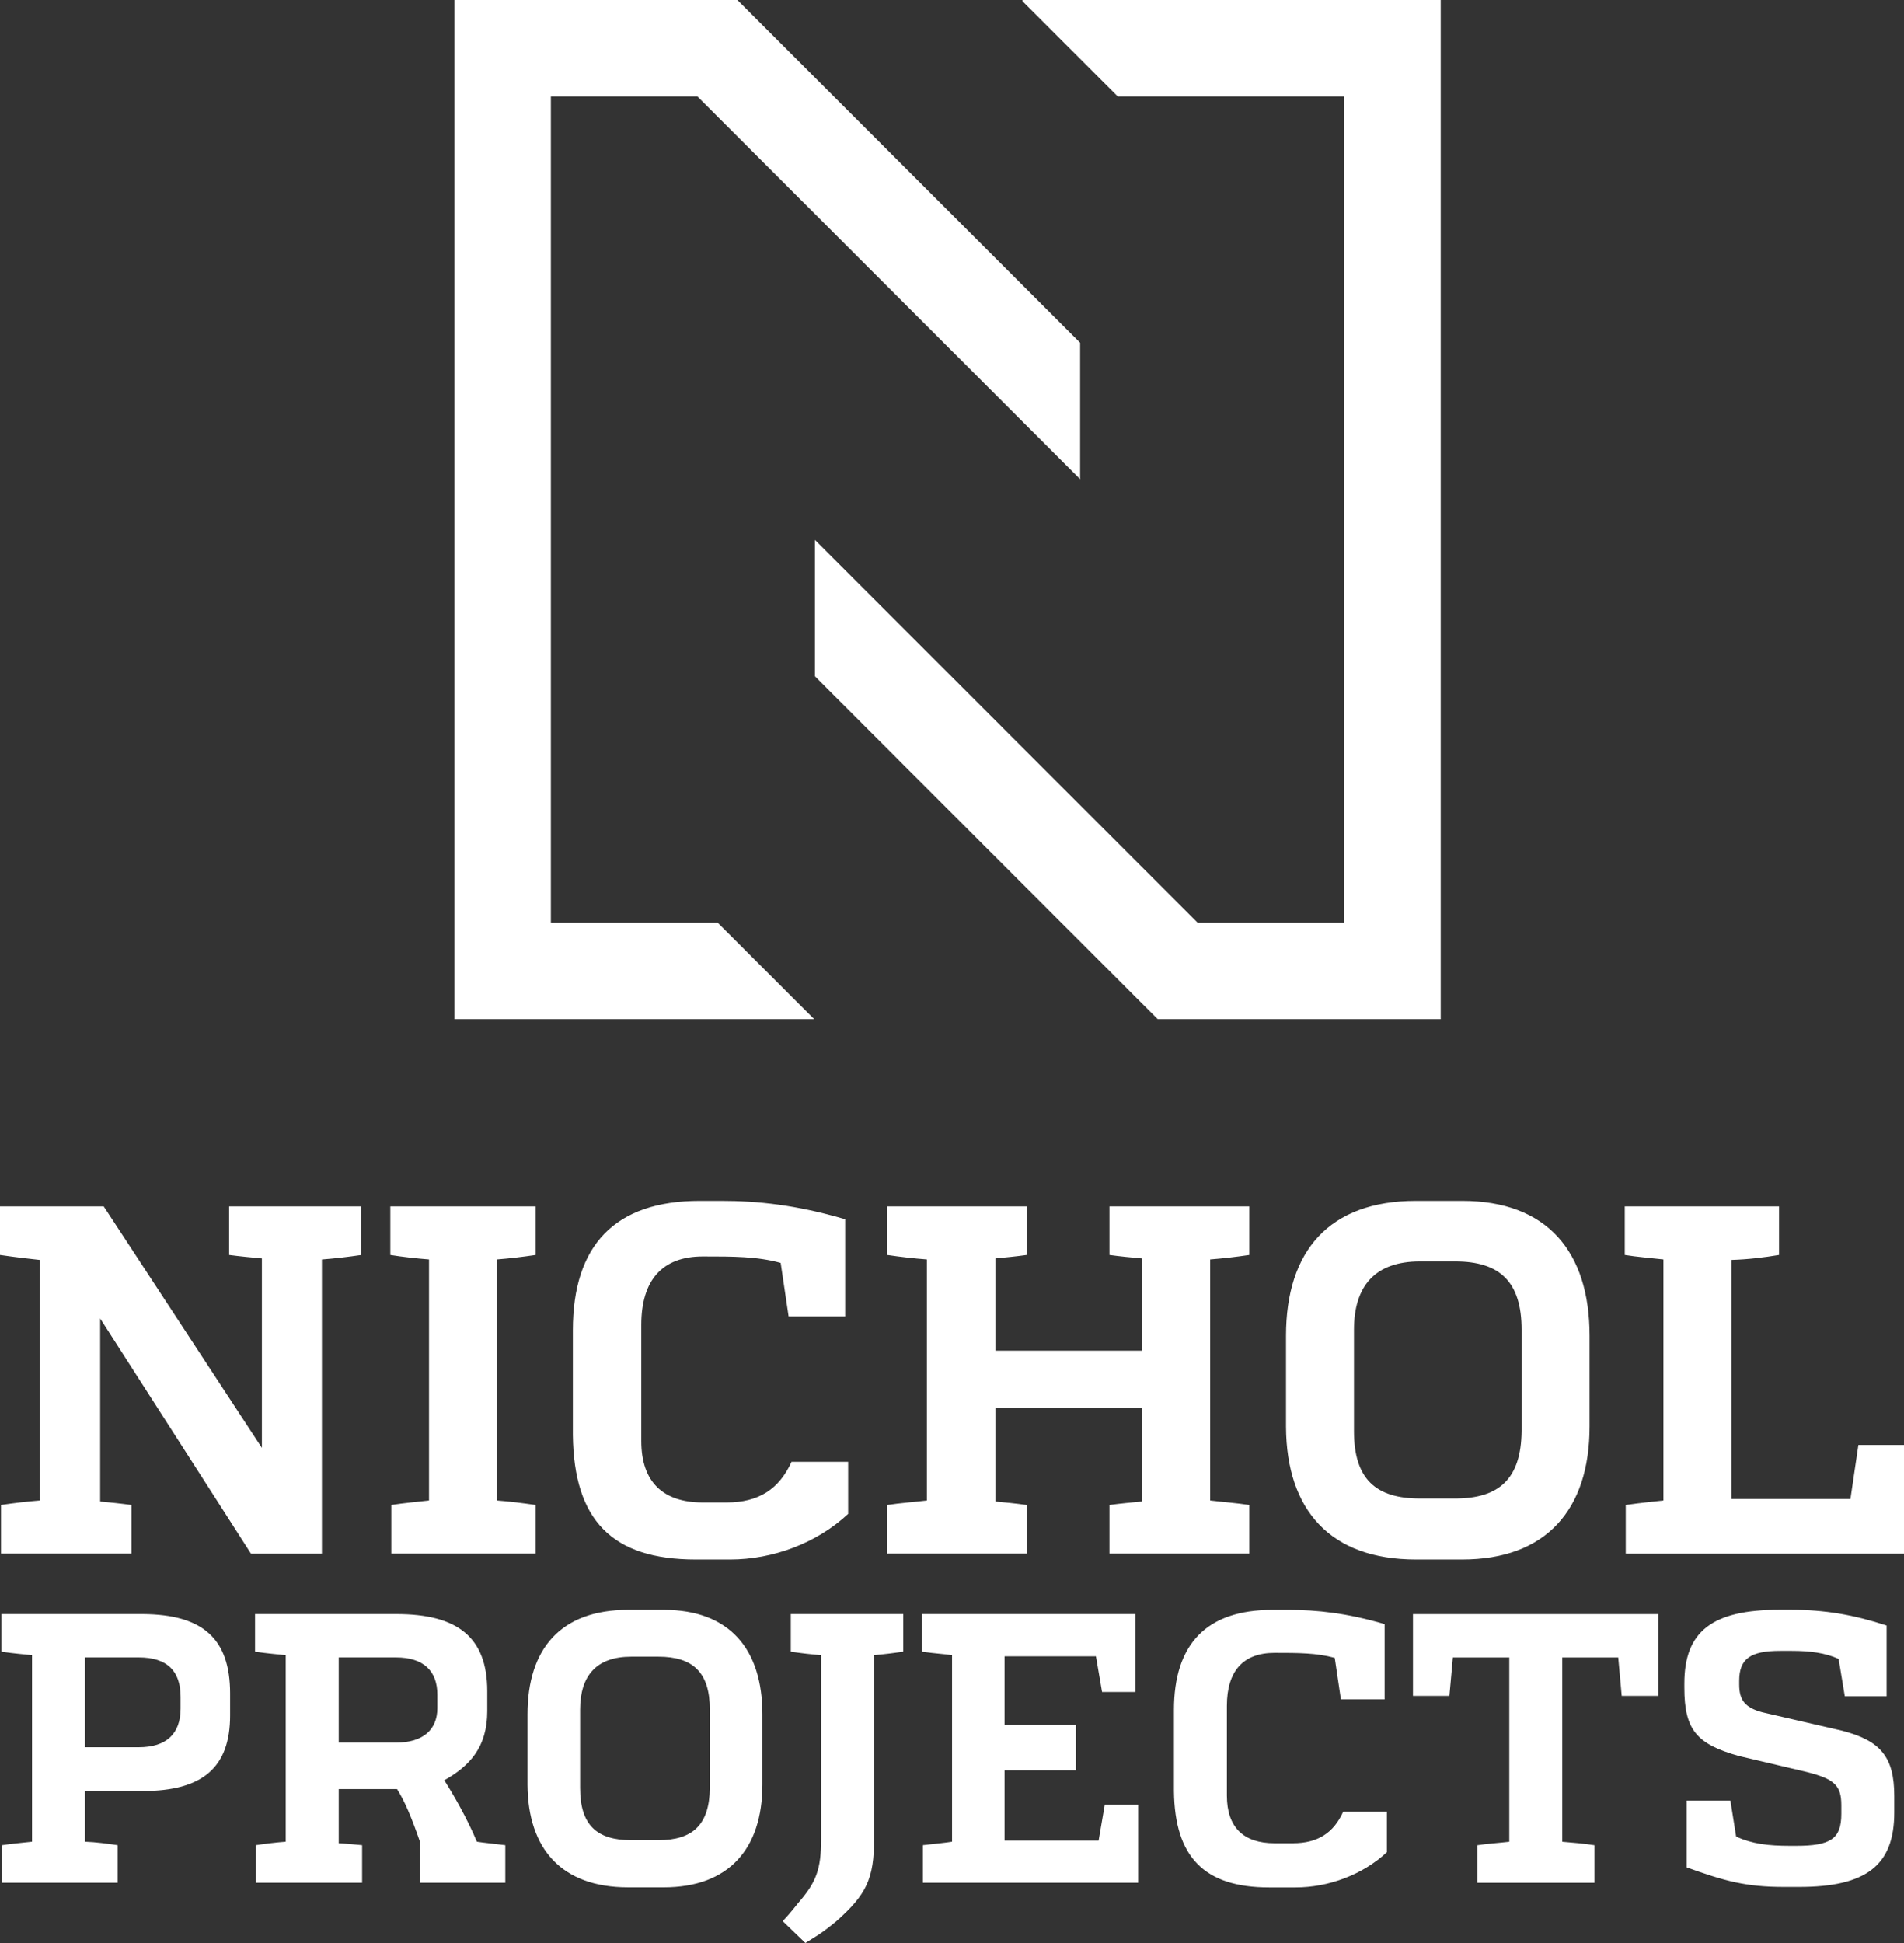
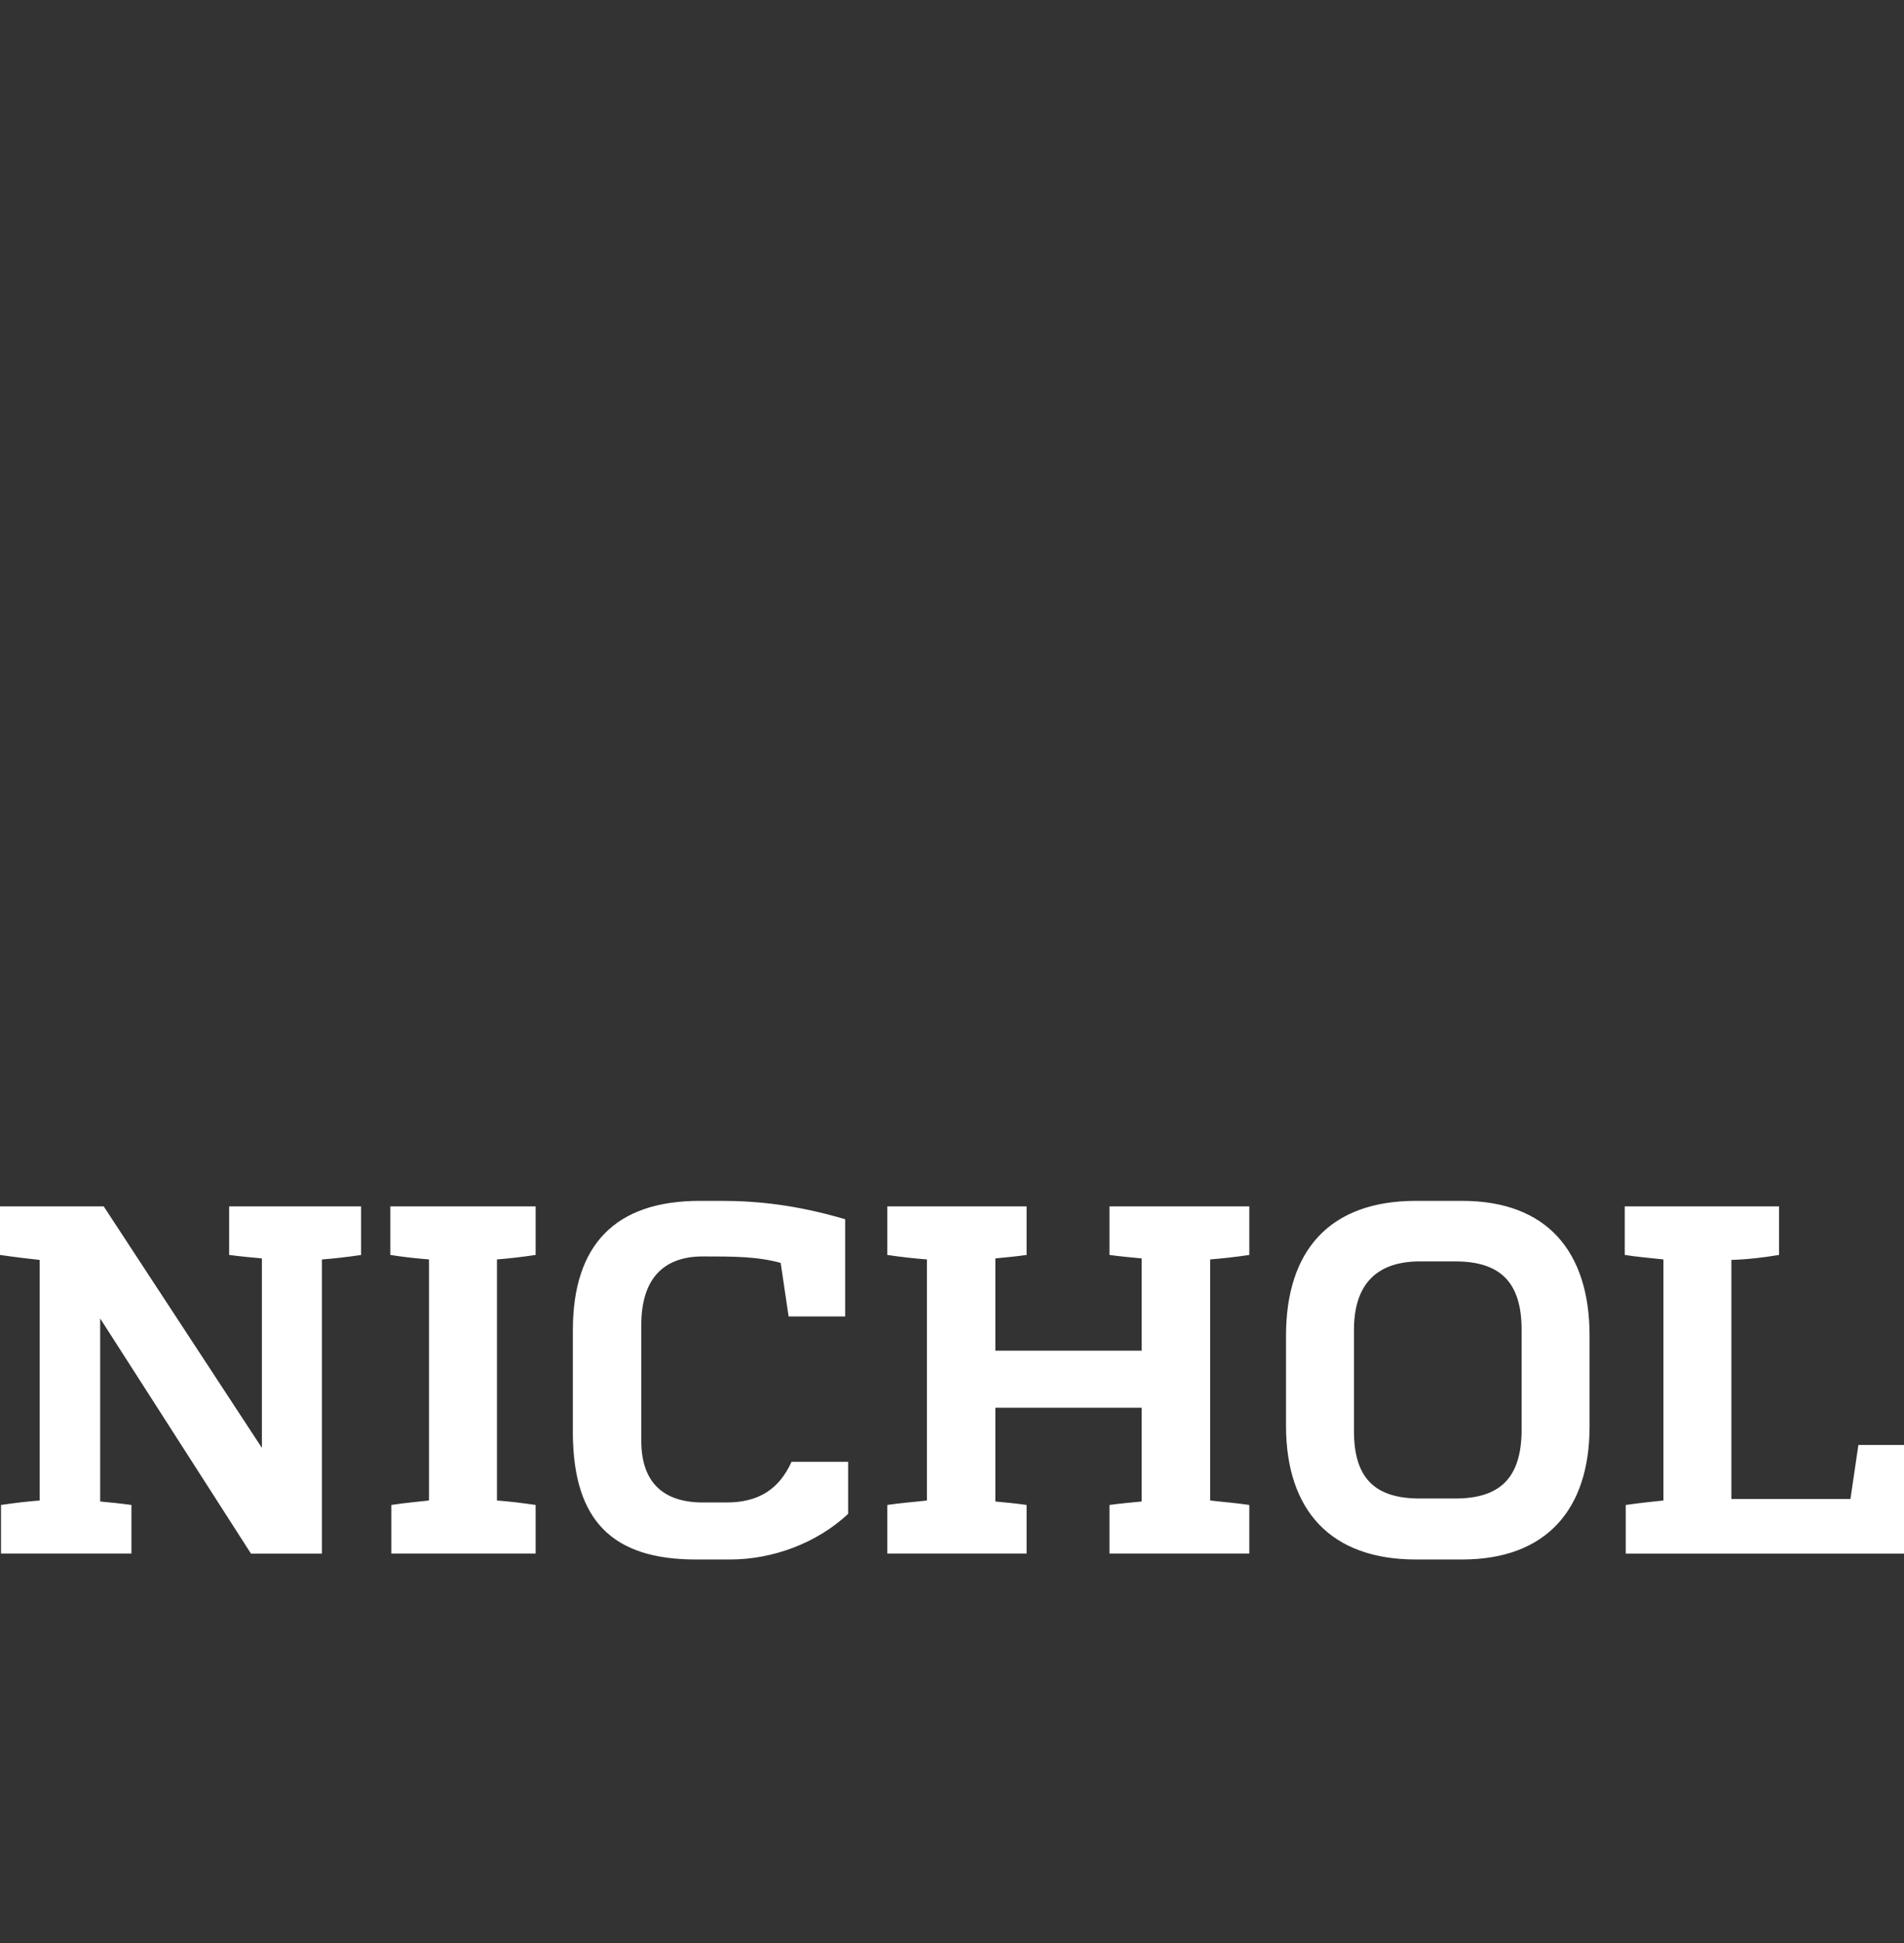
<svg xmlns="http://www.w3.org/2000/svg" id="uuid-33ae182e-6213-490d-901d-66462b1e4112" data-name="Layer 1" viewBox="0 0 433.74 442.59">
  <rect x="0" y="0" width="433.74" height="442.59" fill="#333333" stroke="none" />
  <defs>
    <style> .uuid-8cbaf6c9-6152-40c2-82de-06f1c87d362d { fill: #fff; } </style>
  </defs>
  <path class="uuid-8cbaf6c9-6152-40c2-82de-06f1c87d362d" d="M82.25,274.79h-30.05v11.07c2.6.34,5.08.57,7.46.79v43.16l-36.04-55.02H0v11.07c3.95.57,6.89.9,9.04,1.13v54.8c-2.82.23-5.76.56-8.81,1.02v11.07h29.71v-11.07c-2.49-.34-4.74-.57-7.12-.79v-41.69l34.35,53.56h16.16v-67c2.94-.23,5.88-.57,8.93-1.02v-11.07ZM122.02,274.79h-33.1v11.07c2.82.45,5.88.79,8.81,1.02v54.91c-2.94.34-5.65.56-8.59,1.02v11.07h32.88v-11.07c-3.05-.45-5.88-.79-8.81-1.02v-54.91c2.94-.23,5.76-.57,8.81-1.02v-11.07ZM193.2,332.98h-12.88c-2.83,6.21-7.46,9.26-14.8,9.26h-5.42c-9.04,0-14.01-4.63-14.01-14.01v-26.44c0-10.28,4.86-15.59,14.01-15.59,7,0,12.43,0,17.74,1.47l1.81,12.2h12.88v-22.15c-11.18-3.28-20-4.18-28.25-4.18h-4.86c-19.32,0-28.92,10.06-28.92,29.49v23.84c.23,19.43,8.93,28.36,28.02,28.36h7.8c9.72,0,19.77-3.73,26.89-10.39v-11.86ZM284.6,274.79h-31.86v11.07c2.48.34,4.97.57,7.34.79v21.02h-33.33v-21.02c2.37-.23,4.74-.45,7.12-.79v-11.07h-31.75v11.07c3.05.45,5.99.79,9.04,1.02v54.91c-2.83.34-5.99.56-9.04,1.02v11.07h31.75v-11.07c-2.37-.34-4.74-.57-7.12-.79v-21.35h33.33v21.35c-2.37.23-4.86.45-7.34.79v11.07h31.86v-11.07c-2.94-.45-6.1-.68-8.92-1.02v-54.91c2.94-.23,5.88-.57,8.92-1.02v-11.07ZM333.07,355.23c19.09,0,29.04-11.3,29.04-30.28v-20.68c0-19.21-9.72-30.73-29.04-30.73h-10.51c-19.77,0-29.6,11.41-29.6,30.73v20.79c.11,18.87,10.05,30.17,29.6,30.17h10.51ZM323.47,341.34c-10.17,0-15.03-4.52-15.03-15.37v-23.05c0-10.05,4.86-15.59,15.03-15.59h8.02c10.17,0,15.14,4.63,15.14,15.59v23.05c-.11,10.85-5.08,15.37-15.14,15.37h-8.02ZM433.74,353.88v-24.74h-10.39l-1.81,12.31h-27.12v-54.46c3.84-.11,7.46-.57,10.85-1.13v-11.07h-35.14v11.07c2.82.45,5.76.68,8.81,1.02v54.91c-1.92.23-4.63.45-8.59,1.02v11.07h63.38Z" />
-   <path class="uuid-8cbaf6c9-6152-40c2-82de-06f1c87d362d" d="M.31,367.66v8.57c2.97.44,5.33.61,6.99.79v42.49c-2.27.26-4.55.44-6.82.79v8.57h26.32v-8.57c-2.45-.35-4.9-.7-7.43-.79v-11.54h13.2c13.64,0,19.85-5.42,19.85-17.22v-4.99c0-12.42-6.12-18.01-19.93-18.1H.31ZM41.14,389.17c0,5.77-3.24,8.83-9.53,8.83h-12.24v-20.46h12.24c6.47,0,9.53,3.06,9.53,9v2.62ZM58.1,367.66v8.57c2.97.44,5.33.61,6.99.79v42.49c-2.27.17-4.46.44-6.82.79v8.57h24.22v-8.57c-1.83-.17-3.58-.35-5.33-.44v-12.33h13.29c1.66,2.62,3.23,6.21,5.25,12.07v9.27h19.41v-8.57c-2.71-.35-4.89-.53-6.47-.79-2.27-5.42-5.42-10.84-7.43-13.99,5.77-3.24,9.79-7.52,9.79-15.74v-4.55c0-12.33-6.82-17.57-20.72-17.57h-32.17ZM77.16,396.95v-19.41h13.03c6.29,0,9.44,3.06,9.44,8.48v3.06c0,4.9-3.23,7.87-9.44,7.87h-13.03ZM151.21,429.91c14.78,0,22.47-8.74,22.47-23.43v-16c0-14.86-7.52-23.78-22.47-23.78h-8.13c-15.3,0-22.91,8.83-22.91,23.78v16.09c.09,14.6,7.78,23.34,22.91,23.34h8.13ZM143.78,419.16c-7.87,0-11.63-3.5-11.63-11.89v-17.83c0-7.78,3.76-12.07,11.63-12.07h6.21c7.87,0,11.72,3.59,11.72,12.07v17.83c-.09,8.4-3.93,11.89-11.72,11.89h-6.21ZM205.77,367.66h-25.62v8.57c2.36.35,4.63.61,6.91.79v41.79c0,7.08-1.14,9.97-5.25,14.69-1.66,2.1-2.36,2.88-3.5,4.11l5.16,4.98c2.45-1.57,3.24-1.84,6.99-4.9,6.91-6.12,8.66-9.71,8.66-18.8v-41.88c2.19-.18,4.37-.44,6.65-.79v-8.57ZM258.67,367.66h-48.61v8.57c3.06.44,4.98.52,6.82.79v42.49c-1.57.26-3.67.44-6.65.79v8.57h49.05v-17.75h-7.61l-1.4,8.13h-21.42v-16h16.26v-10.32h-16.26v-15.65h20.81l1.4,8.13h7.61v-17.75ZM315.94,412.69h-9.96c-2.19,4.81-5.77,7.17-11.45,7.17h-4.2c-6.99,0-10.84-3.58-10.84-10.84v-20.46c0-7.96,3.76-12.06,10.84-12.06,5.42,0,9.62,0,13.73,1.14l1.4,9.44h9.97v-17.13c-8.66-2.54-15.48-3.24-21.86-3.24h-3.76c-14.95,0-22.38,7.78-22.38,22.82v18.45c.18,15.04,6.91,21.95,21.68,21.95h6.03c7.52,0,15.3-2.89,20.81-8.04v-9.18ZM377.75,386.29v-18.62h-55.87v18.62h8.3l.79-8.74h12.85v41.97c-2.18.26-5.07.44-7.26.79v8.57h26.67v-8.57c-2.19-.35-5.07-.61-7.35-.79v-41.97h12.76l.79,8.74h8.31ZM394.19,410.15h-9.97v15.21c8.74,3.15,13.55,4.46,22.21,4.46h3.41c15.39,0,21.68-4.98,21.68-16.96v-3.76c0-8.83-3.06-12.59-11.89-14.87l-18.18-4.2c-3.93-1.05-5.25-2.8-5.25-6.3v-.87c0-5.07,2.62-6.82,9.36-6.82h2.62c4.02,0,7.61.44,10.67,1.84l1.4,8.48h9.53v-16.09c-7.52-2.45-13.99-3.59-21.86-3.59h-2.54c-15.3,0-21.68,4.9-21.68,16.79v.96c0,9.62,2.8,12.85,12.42,15.56l15.56,3.67c6.21,1.58,7.78,3.06,7.78,7.52v2.01c0,5.68-2.45,7.26-10.32,7.26h-1.31c-5.07,0-8.65-.44-12.33-2.1l-1.31-8.22Z" />
-   <polygon class="uuid-8cbaf6c9-6152-40c2-82de-06f1c87d362d" points="232.93 0 232.93 .27 254.63 21.97 306.23 21.97 306.23 210.18 272.83 210.18 185.66 123 185.66 154.07 263.73 232.15 328.2 232.15 328.2 0 232.93 0" />
-   <polygon class="uuid-8cbaf6c9-6152-40c2-82de-06f1c87d362d" points="167.98 0 103.52 0 103.52 232.15 185.47 232.15 163.5 210.18 125.49 210.18 125.49 21.97 158.88 21.97 246.06 109.15 246.06 78.07 167.98 0" />
</svg>